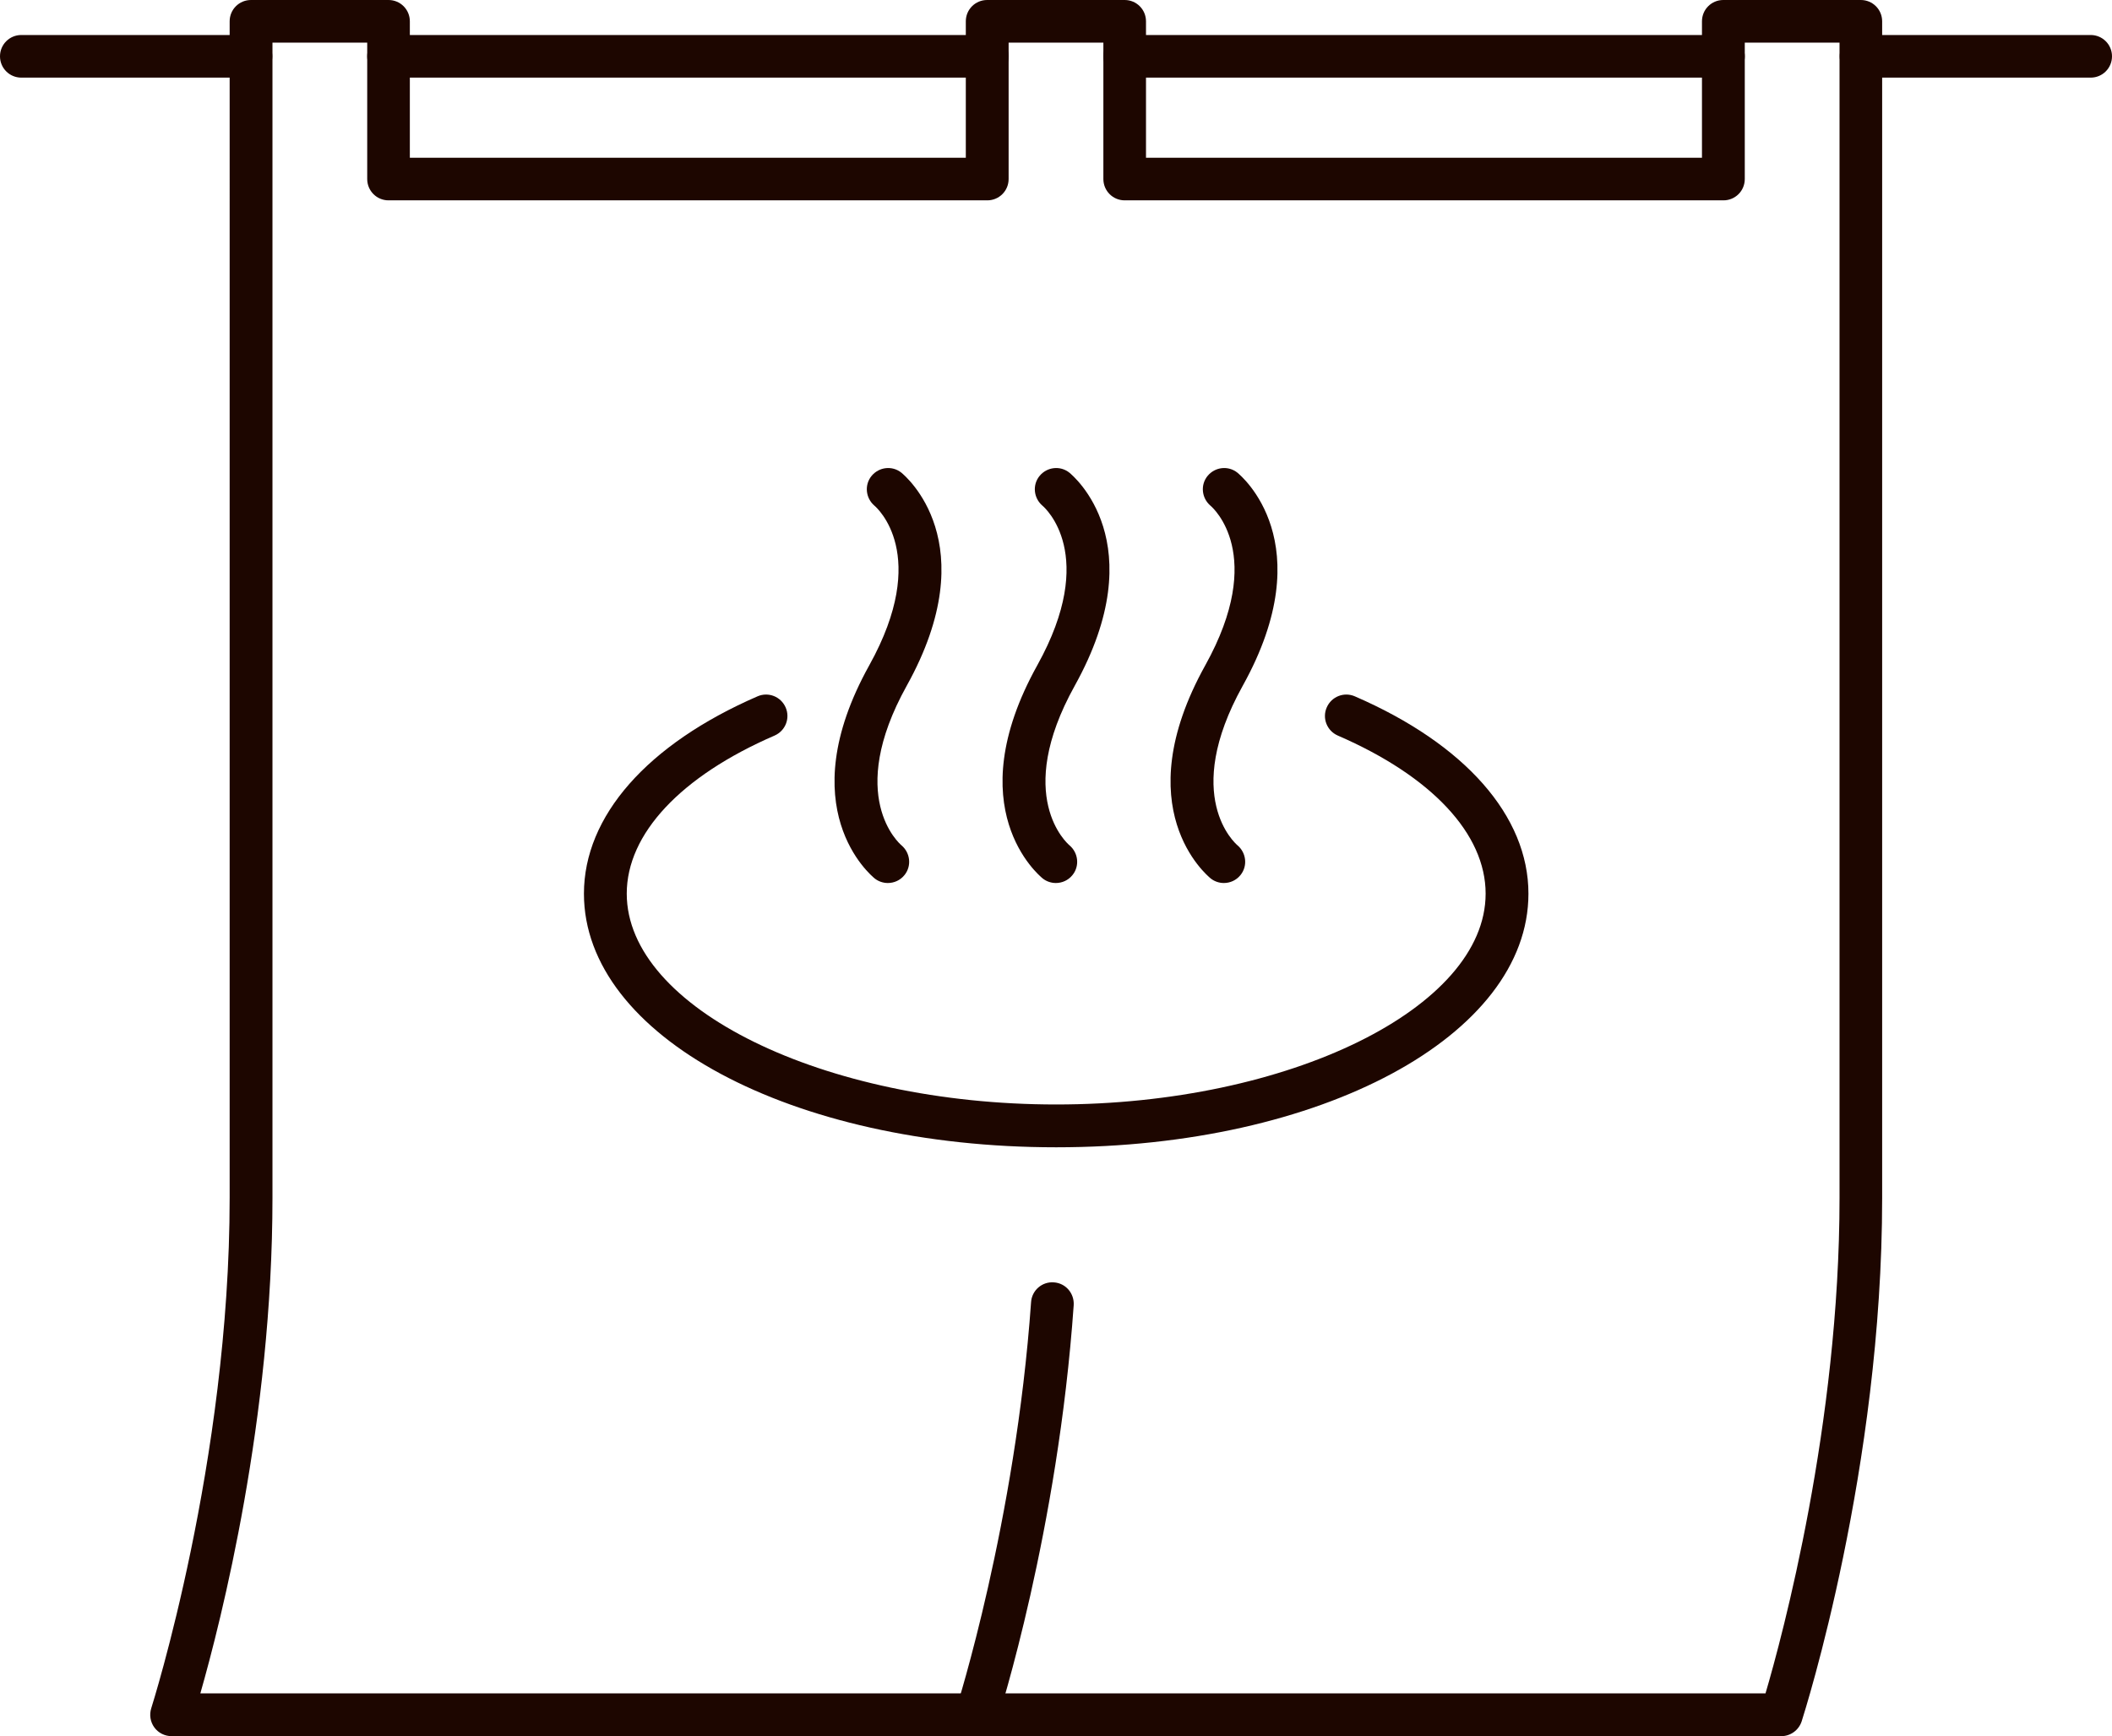
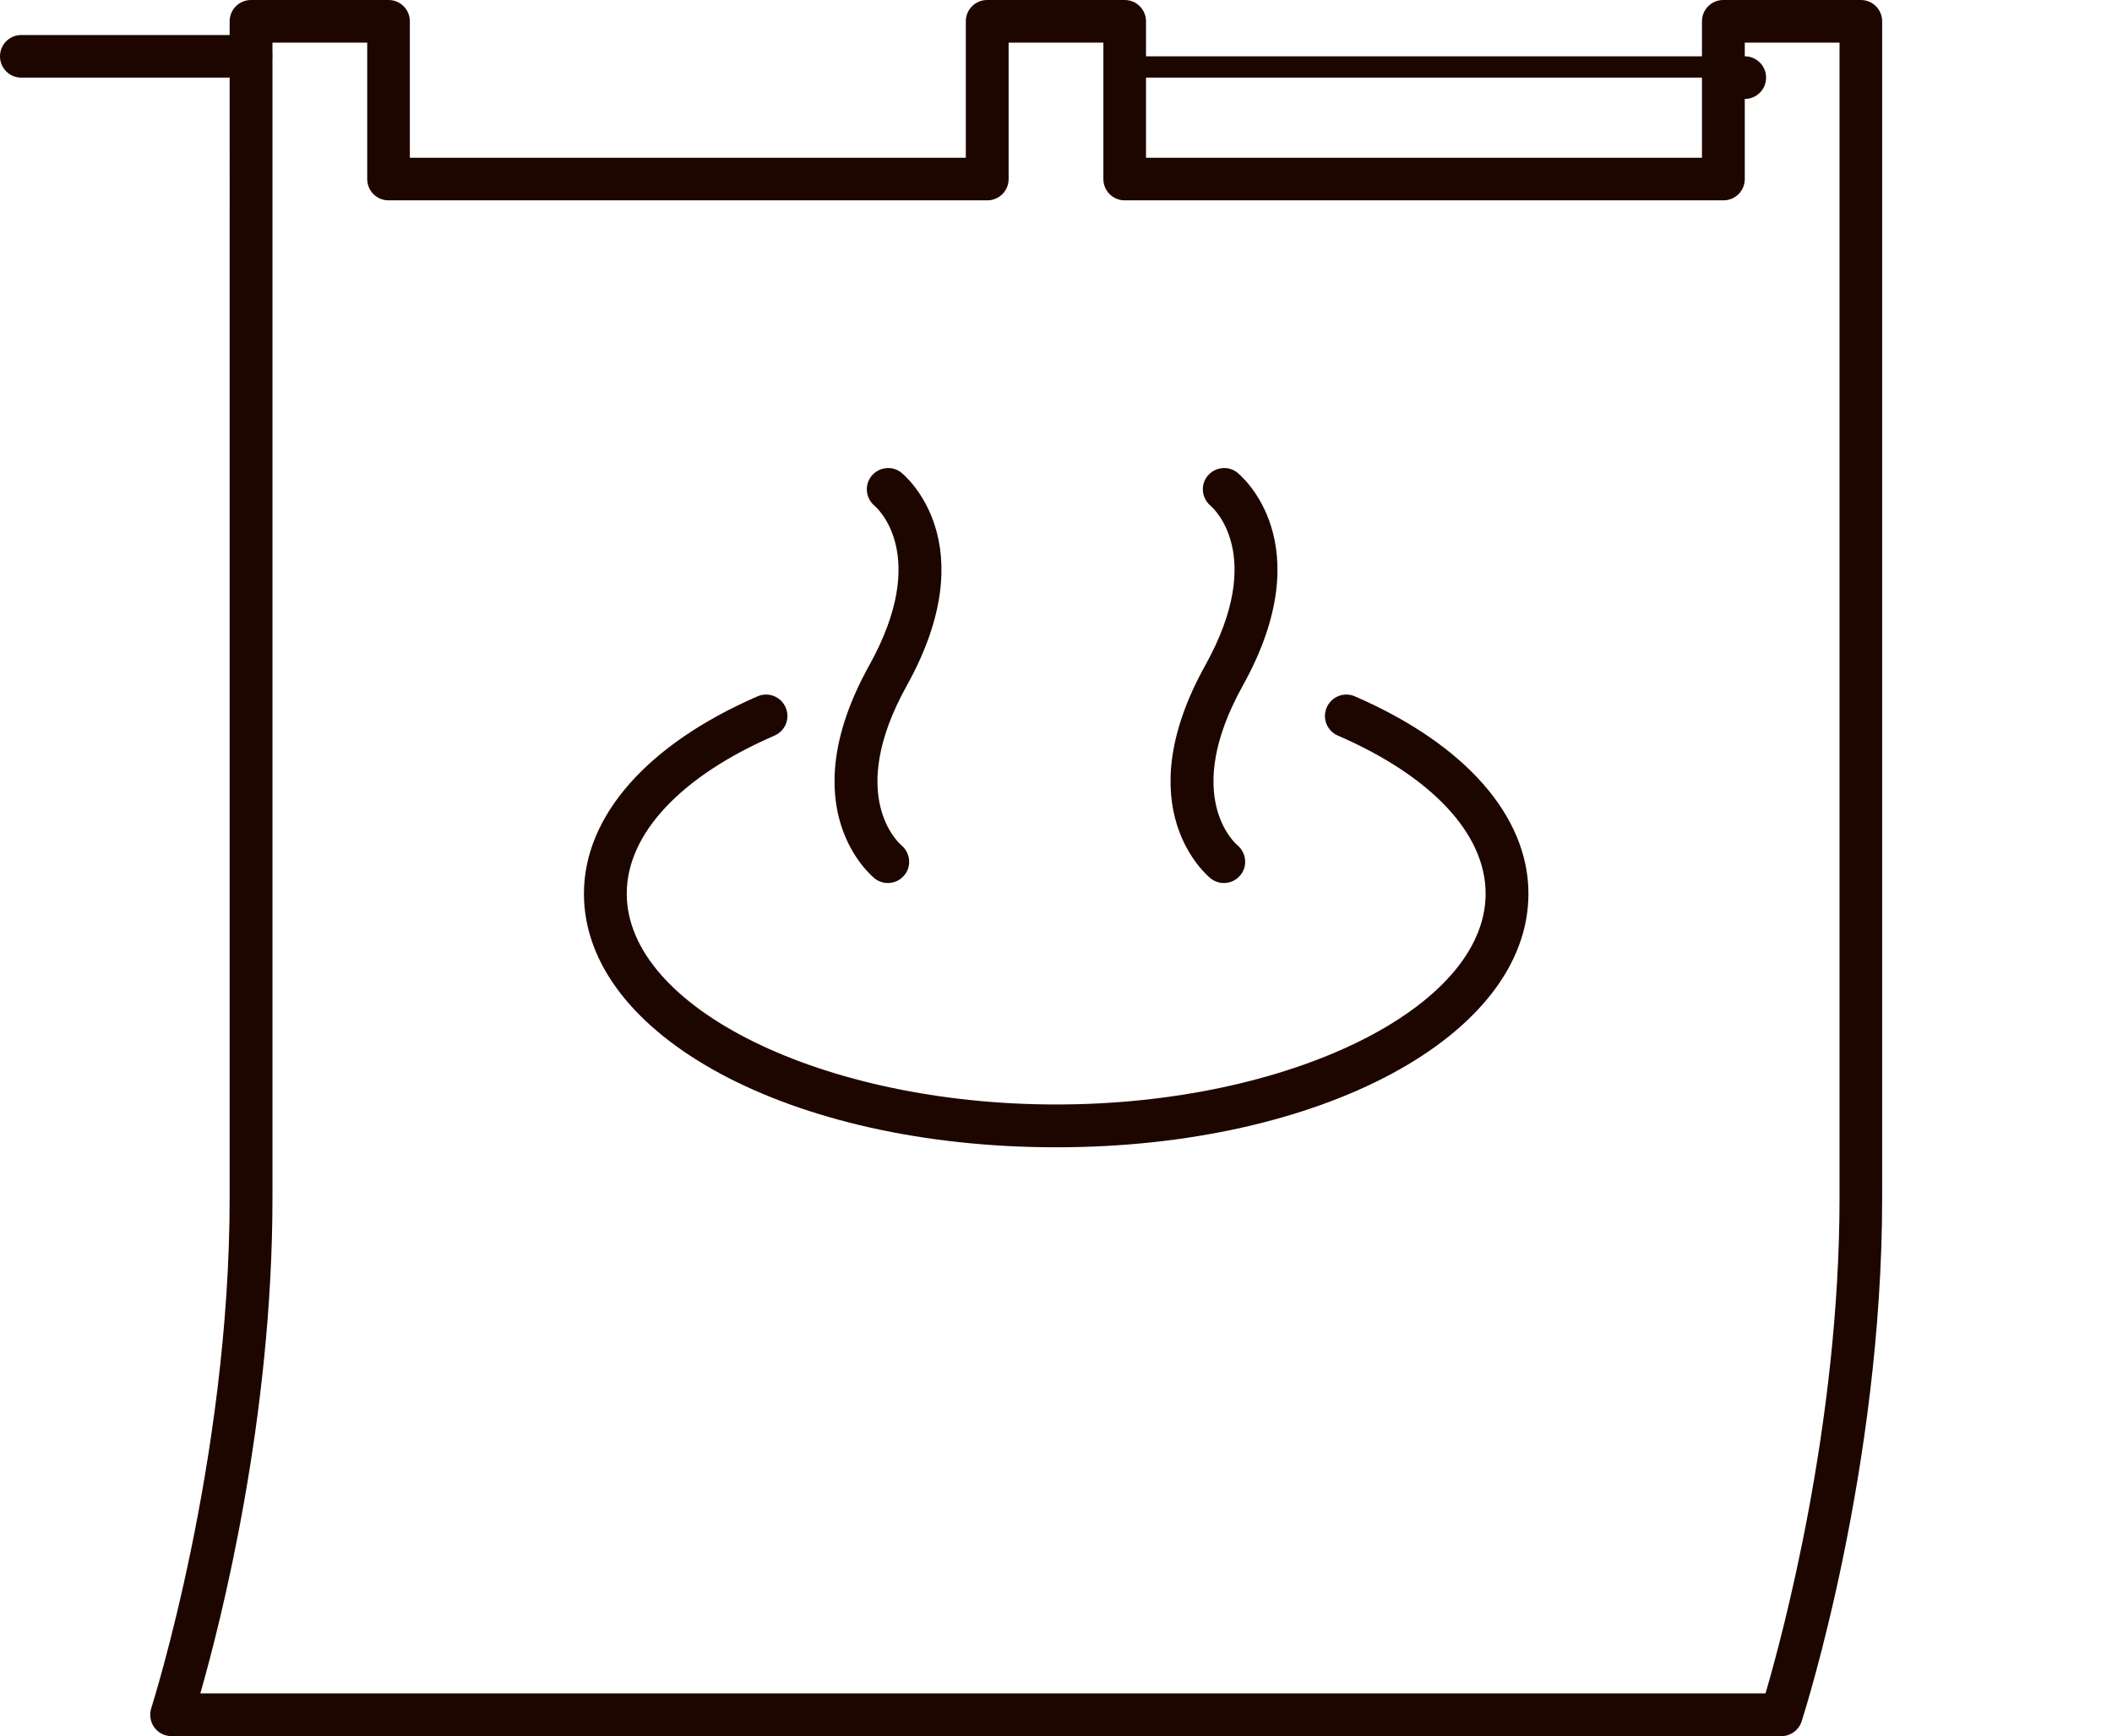
<svg xmlns="http://www.w3.org/2000/svg" id="_レイヤー_2" data-name="レイヤー 2" viewBox="0 0 111 91.25">
  <defs>
    <style>      .cls-1 {        fill: #1d0600;      }    </style>
  </defs>
  <g id="_レイヤー_1-2" data-name="レイヤー 1">
    <g>
-       <path class="cls-1" d="M51.32,91.25c-.11,0-.23-.02-.34-.05-.59-.19-.91-.82-.72-1.41.03-.1,3.11-9.77,3.93-21.35.04-.62.58-1.09,1.2-1.04.62.04,1.08.58,1.04,1.2-.83,11.86-3.9,21.48-4.03,21.88-.15.48-.59.78-1.07.78Z" />
      <path class="cls-1" d="M93.63,91.25H9.02c-.36,0-.7-.17-.91-.46-.21-.29-.27-.66-.16-1.01.04-.13,4.12-12.96,4.12-26.82V1.12c0-.62.5-1.12,1.12-1.12h7.23c.62,0,1.12.5,1.12,1.12v7.17h29.22V1.12c0-.62.5-1.12,1.12-1.12h7.23c.62,0,1.12.5,1.12,1.12v7.17h29.22V1.12c0-.62.5-1.12,1.12-1.12h7.23c.62,0,1.12.5,1.12,1.12v61.84c0,14.22-4.06,26.97-4.23,27.51-.15.46-.58.78-1.07.78ZM10.52,89h82.27c.88-2.99,3.89-14.14,3.89-26.04V2.24h-4.98v7.17c0,.62-.5,1.12-1.12,1.12h-31.47c-.62,0-1.12-.5-1.12-1.12V2.24h-4.98v7.17c0,.62-.5,1.12-1.12,1.12h-31.47c-.62,0-1.12-.5-1.12-1.12V2.24h-4.98v60.72c0,11.61-2.7,22.23-3.79,26.04Z" />
      <path class="cls-1" d="M13.19,4.08H1.12c-.62,0-1.12-.5-1.12-1.12s.5-1.12,1.12-1.12h12.07c.62,0,1.12.5,1.12,1.12s-.5,1.12-1.12,1.12Z" />
-       <path class="cls-1" d="M109.88,4.08h-12.07c-.62,0-1.12-.5-1.12-1.12s.5-1.12,1.12-1.12h12.07c.62,0,1.12.5,1.12,1.12s-.5,1.12-1.12,1.12Z" />
      <g>
-         <path class="cls-1" d="M90.58,4.08h-31.47c-.62,0-1.12-.5-1.12-1.12s.5-1.12,1.12-1.12h31.47c.62,0,1.12.5,1.12,1.12s-.5,1.12-1.12,1.12Z" />
-         <path class="cls-1" d="M51.89,4.08h-31.47c-.62,0-1.12-.5-1.12-1.12s.5-1.12,1.12-1.12h31.47c.62,0,1.12.5,1.12,1.12s-.5,1.12-1.12,1.12Z" />
+         <path class="cls-1" d="M90.58,4.08h-31.47s.5-1.12,1.12-1.12h31.47c.62,0,1.12.5,1.12,1.12s-.5,1.12-1.12,1.12Z" />
      </g>
      <g>
        <path class="cls-1" d="M46.66,46.41c-.24,0-.49-.08-.69-.24-.18-.15-4.47-3.68-.28-11.21,3.22-5.8.39-8.28.27-8.38-.47-.4-.54-1.1-.15-1.57s1.08-.55,1.56-.17c.18.15,4.47,3.68.28,11.21-3.22,5.8-.39,8.28-.27,8.38.47.4.54,1.1.15,1.57-.22.27-.54.41-.87.41Z" />
-         <path class="cls-1" d="M55.49,46.41c-.24,0-.49-.08-.69-.24-.18-.15-4.47-3.68-.28-11.21,3.22-5.8.39-8.28.27-8.38-.47-.4-.54-1.1-.15-1.57.39-.47,1.08-.55,1.56-.17.18.15,4.47,3.68.28,11.21-3.22,5.8-.39,8.28-.27,8.38.47.4.54,1.1.15,1.57-.22.27-.54.41-.87.41Z" />
        <path class="cls-1" d="M64.32,46.41c-.24,0-.49-.08-.69-.24-.18-.15-4.47-3.68-.28-11.21,3.22-5.8.39-8.28.27-8.38-.47-.4-.54-1.1-.15-1.57s1.08-.55,1.56-.17c.18.15,4.47,3.68.28,11.21-3.22,5.8-.39,8.28-.27,8.38.47.4.54,1.1.15,1.57-.22.27-.54.41-.87.41Z" />
      </g>
      <path class="cls-1" d="M55.5,60.3c-13.91,0-24.81-5.85-24.81-13.33,0-4.07,3.32-7.85,9.12-10.37.57-.25,1.23.01,1.48.58.25.57-.01,1.23-.58,1.48-4.94,2.14-7.77,5.17-7.77,8.31,0,6.01,10.33,11.08,22.57,11.08s22.57-5.08,22.57-11.08c0-3.14-2.83-6.17-7.77-8.31-.57-.25-.83-.91-.58-1.48.25-.57.91-.83,1.48-.58,5.79,2.51,9.12,6.29,9.12,10.37,0,7.47-10.9,13.33-24.81,13.33Z" />
    </g>
  </g>
</svg>